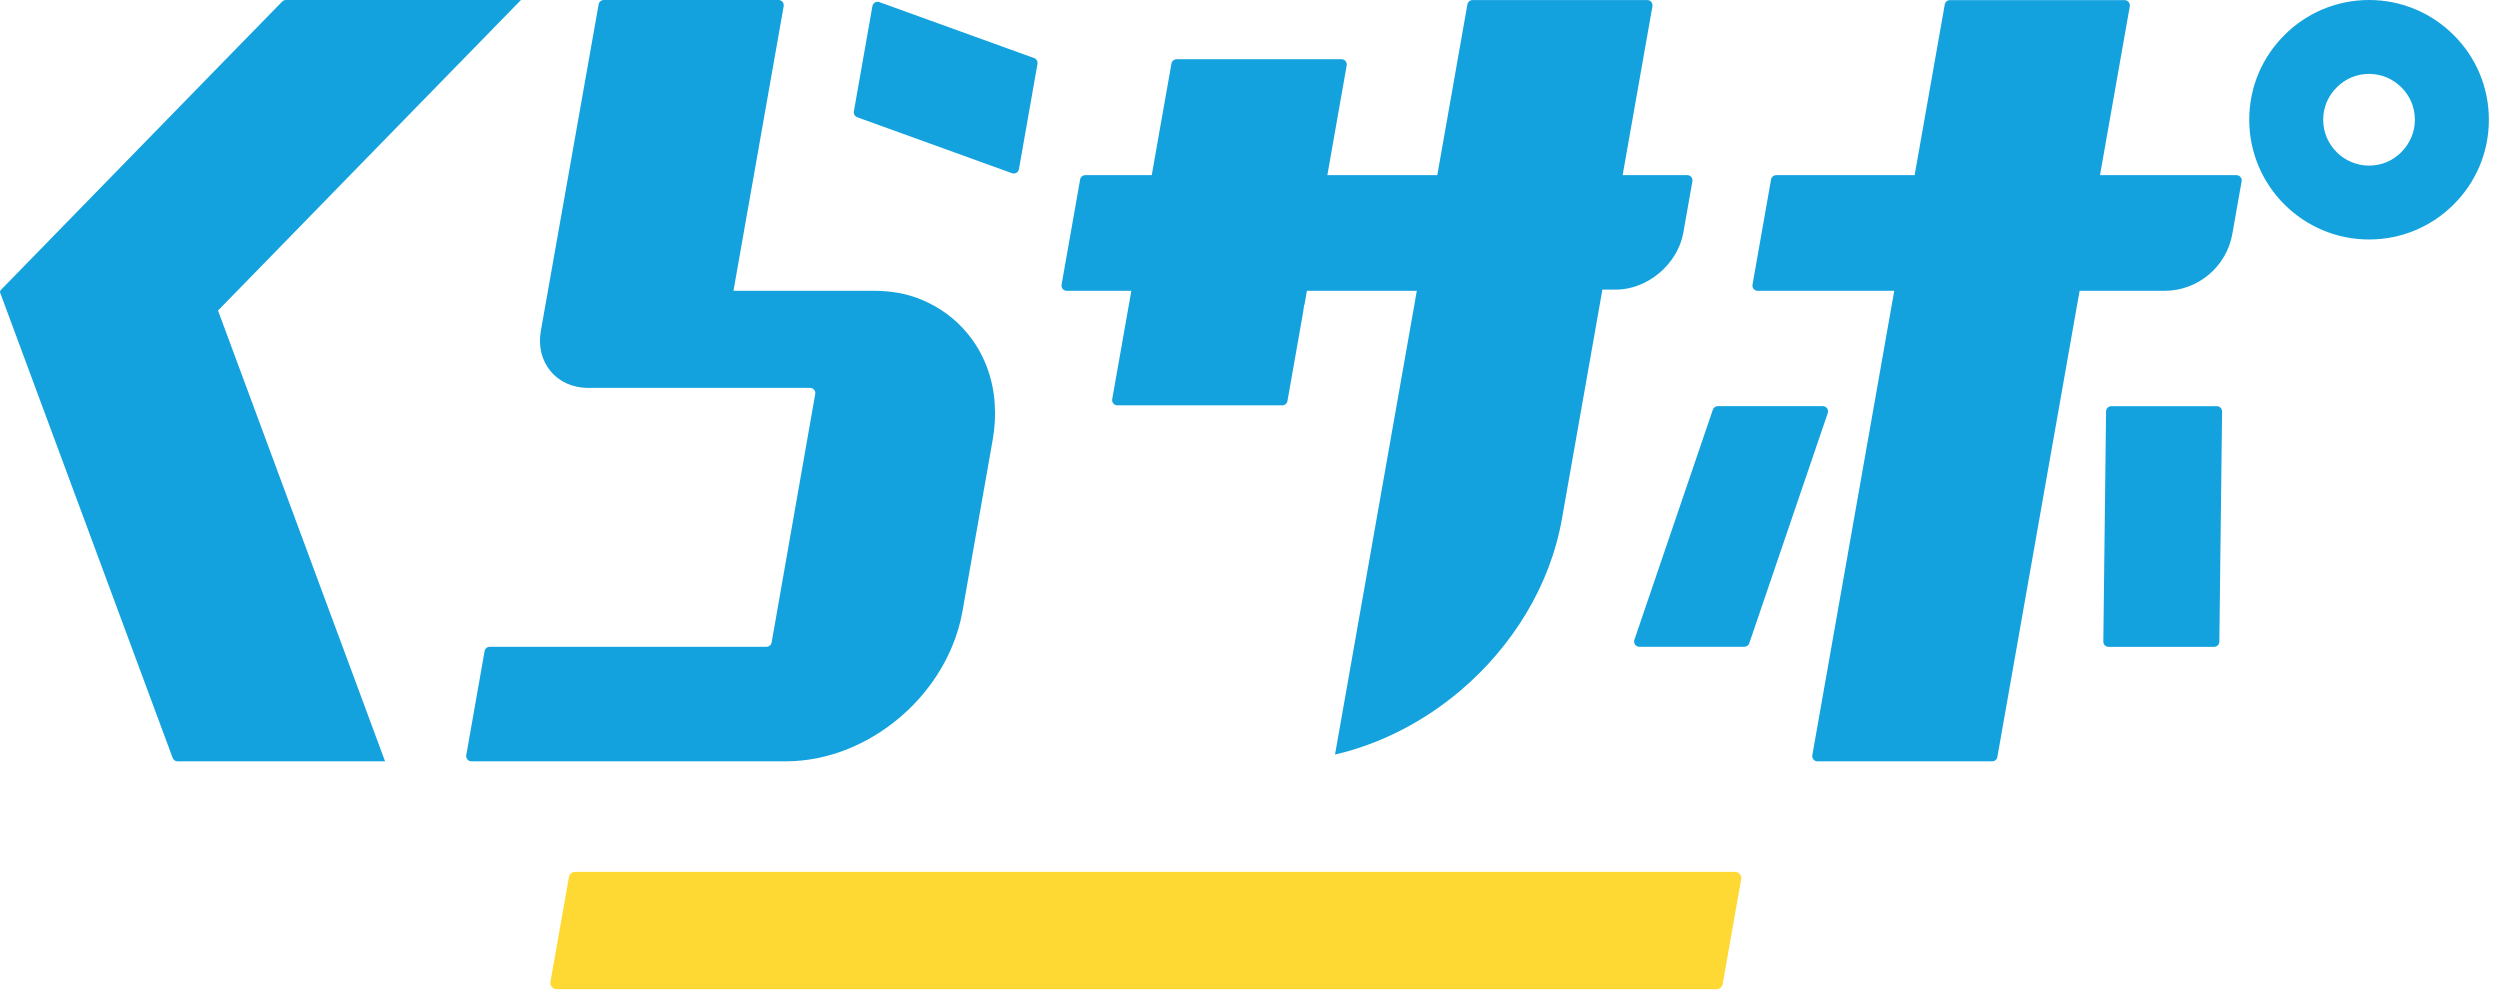
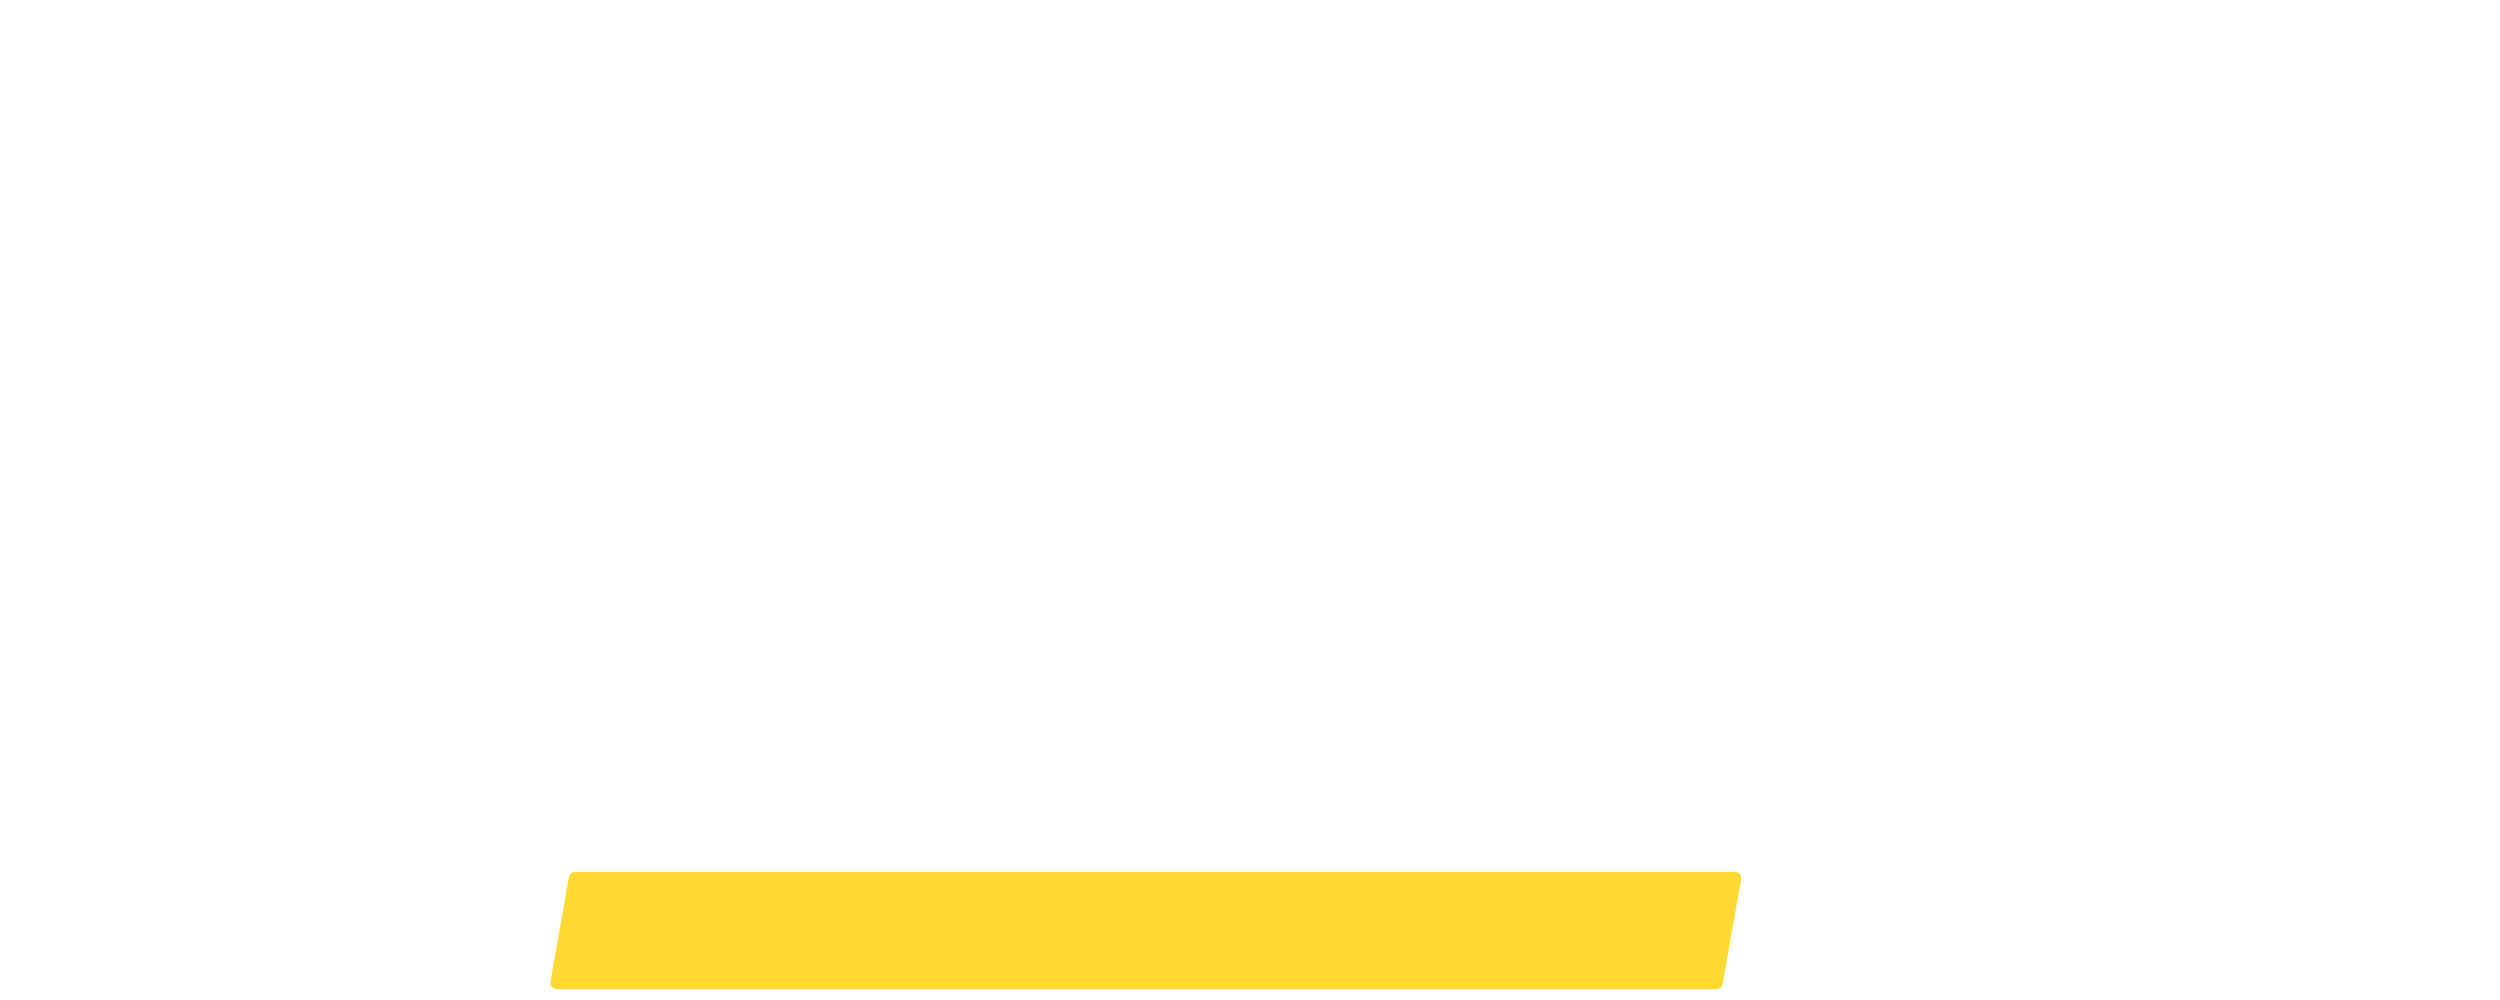
<svg xmlns="http://www.w3.org/2000/svg" width="175" height="70" viewBox="0 0 175 70" fill="none">
-   <path d="M171.761 2.459C170.244 0.936 168.143 0 165.834 0C163.526 0 161.421 0.936 159.908 2.459C158.383 3.975 157.447 6.064 157.447 8.382C157.447 13.008 161.206 16.764 165.834 16.764C168.147 16.764 170.244 15.829 171.761 14.306C173.285 12.79 174.221 10.7 174.221 8.382C174.221 6.064 173.285 3.971 171.761 2.459ZM168.088 10.656C167.488 11.259 166.689 11.592 165.834 11.592C164.066 11.592 162.623 10.153 162.623 8.382C162.623 7.528 162.956 6.726 163.578 6.108C164.177 5.506 164.976 5.173 165.834 5.173C166.693 5.173 167.492 5.506 168.11 6.127C168.713 6.726 169.042 7.524 169.042 8.379C169.042 9.233 168.709 10.035 168.088 10.652V10.656ZM127.943 28.914L122.449 45.028C122.398 45.175 122.261 45.275 122.102 45.275H114.754C114.503 45.275 114.325 45.028 114.406 44.791L119.9 28.677C119.952 28.529 120.089 28.43 120.248 28.43H127.595C127.847 28.43 128.025 28.677 127.943 28.914ZM156.915 12.686L156.264 16.369C155.857 18.676 153.851 20.358 151.51 20.358H145.575L145.409 21.279L139.815 52.992C139.786 53.166 139.63 53.295 139.453 53.295H127.225C126.996 53.295 126.826 53.088 126.863 52.866L132.597 20.358H123.038C122.808 20.358 122.638 20.151 122.675 19.929L123.974 12.564C124.003 12.39 124.159 12.261 124.336 12.261H134.025L136.134 0.311C136.164 0.137 136.319 0.008 136.497 0.008H148.724C148.953 0.008 149.123 0.215 149.086 0.436L147 12.261H156.552C156.782 12.261 156.952 12.468 156.915 12.69V12.686ZM116.16 19.101C115.305 19.826 114.225 20.273 113.119 20.273H112.168L109.334 36.327C108.506 41.02 105.857 45.257 102.246 48.329C99.693 50.496 96.663 52.075 93.452 52.818L99.031 21.19L99.175 20.358H91.484L91.31 21.342L91.288 21.349C91.273 21.504 91.251 21.66 91.225 21.815L90.122 28.071C90.093 28.245 89.937 28.374 89.76 28.374H78.217C77.987 28.374 77.817 28.167 77.854 27.945L79.194 20.358H74.673C74.443 20.358 74.273 20.151 74.31 19.929L75.609 12.564C75.638 12.39 75.794 12.261 75.971 12.261H80.622L82.002 4.448C82.031 4.274 82.187 4.145 82.364 4.145H93.907C94.136 4.145 94.306 4.352 94.269 4.574L92.915 12.257H100.611L102.719 0.307C102.749 0.133 102.904 0.004 103.082 0.004H115.309C115.538 0.004 115.709 0.211 115.672 0.433L113.585 12.257H118.106C118.335 12.257 118.506 12.464 118.469 12.686L117.836 16.273C117.644 17.371 117.018 18.376 116.164 19.101H116.16ZM155.546 28.803L155.354 44.917C155.354 45.116 155.187 45.279 154.987 45.279H147.599C147.396 45.279 147.229 45.112 147.233 44.909L147.425 28.796C147.425 28.596 147.592 28.433 147.792 28.433H155.18C155.383 28.433 155.55 28.6 155.546 28.803ZM69.63 28.293C69.686 29.088 69.641 29.916 69.493 30.763L67.37 42.805C67.218 43.659 66.97 44.488 66.637 45.275C65.842 47.176 64.565 48.88 62.989 50.219C60.758 52.115 57.921 53.291 55.028 53.291H33C32.771 53.291 32.601 53.084 32.638 52.862L33.922 45.578C33.951 45.405 34.107 45.275 34.284 45.275H53.652C53.829 45.275 53.981 45.146 54.014 44.972L57.066 27.579C57.107 27.354 56.933 27.15 56.704 27.15H41.162C38.949 27.15 37.469 25.357 37.862 23.146L41.905 0.303C41.935 0.13 42.09 0 42.268 0H54.495C54.724 0 54.895 0.207 54.858 0.429L51.343 20.355H61.154C62.29 20.355 63.426 20.532 64.477 20.965C65.772 21.497 66.878 22.314 67.728 23.346C68.831 24.684 69.515 26.385 69.634 28.297L69.63 28.293ZM72.623 4.474L71.325 11.843C71.284 12.069 71.051 12.202 70.84 12.124L60.008 8.208C59.841 8.149 59.741 7.975 59.771 7.798L61.069 0.429C61.11 0.203 61.343 0.07 61.554 0.148L72.386 4.064C72.553 4.123 72.653 4.297 72.623 4.474ZM23.648 44.366L26.955 53.295H12.431C12.279 53.295 12.138 53.199 12.087 53.055L10.925 49.923L0 20.458L0.022 20.336L16.689 3.246L18.158 1.745L19.752 0.111C19.822 0.041 19.915 0 20.015 0H36.467L26.075 10.649L16.611 20.355L15.261 21.737L23.167 43.075L23.644 44.362L23.648 44.366Z" fill="#13A2DD" />
  <path d="M120.159 69.242H38.961C38.691 69.242 38.487 68.998 38.531 68.731L39.826 61.388C39.863 61.181 40.044 61.03 40.255 61.03H121.454C121.724 61.03 121.928 61.274 121.883 61.54L120.588 68.883C120.551 69.09 120.37 69.242 120.159 69.242Z" fill="#FED933" />
</svg>